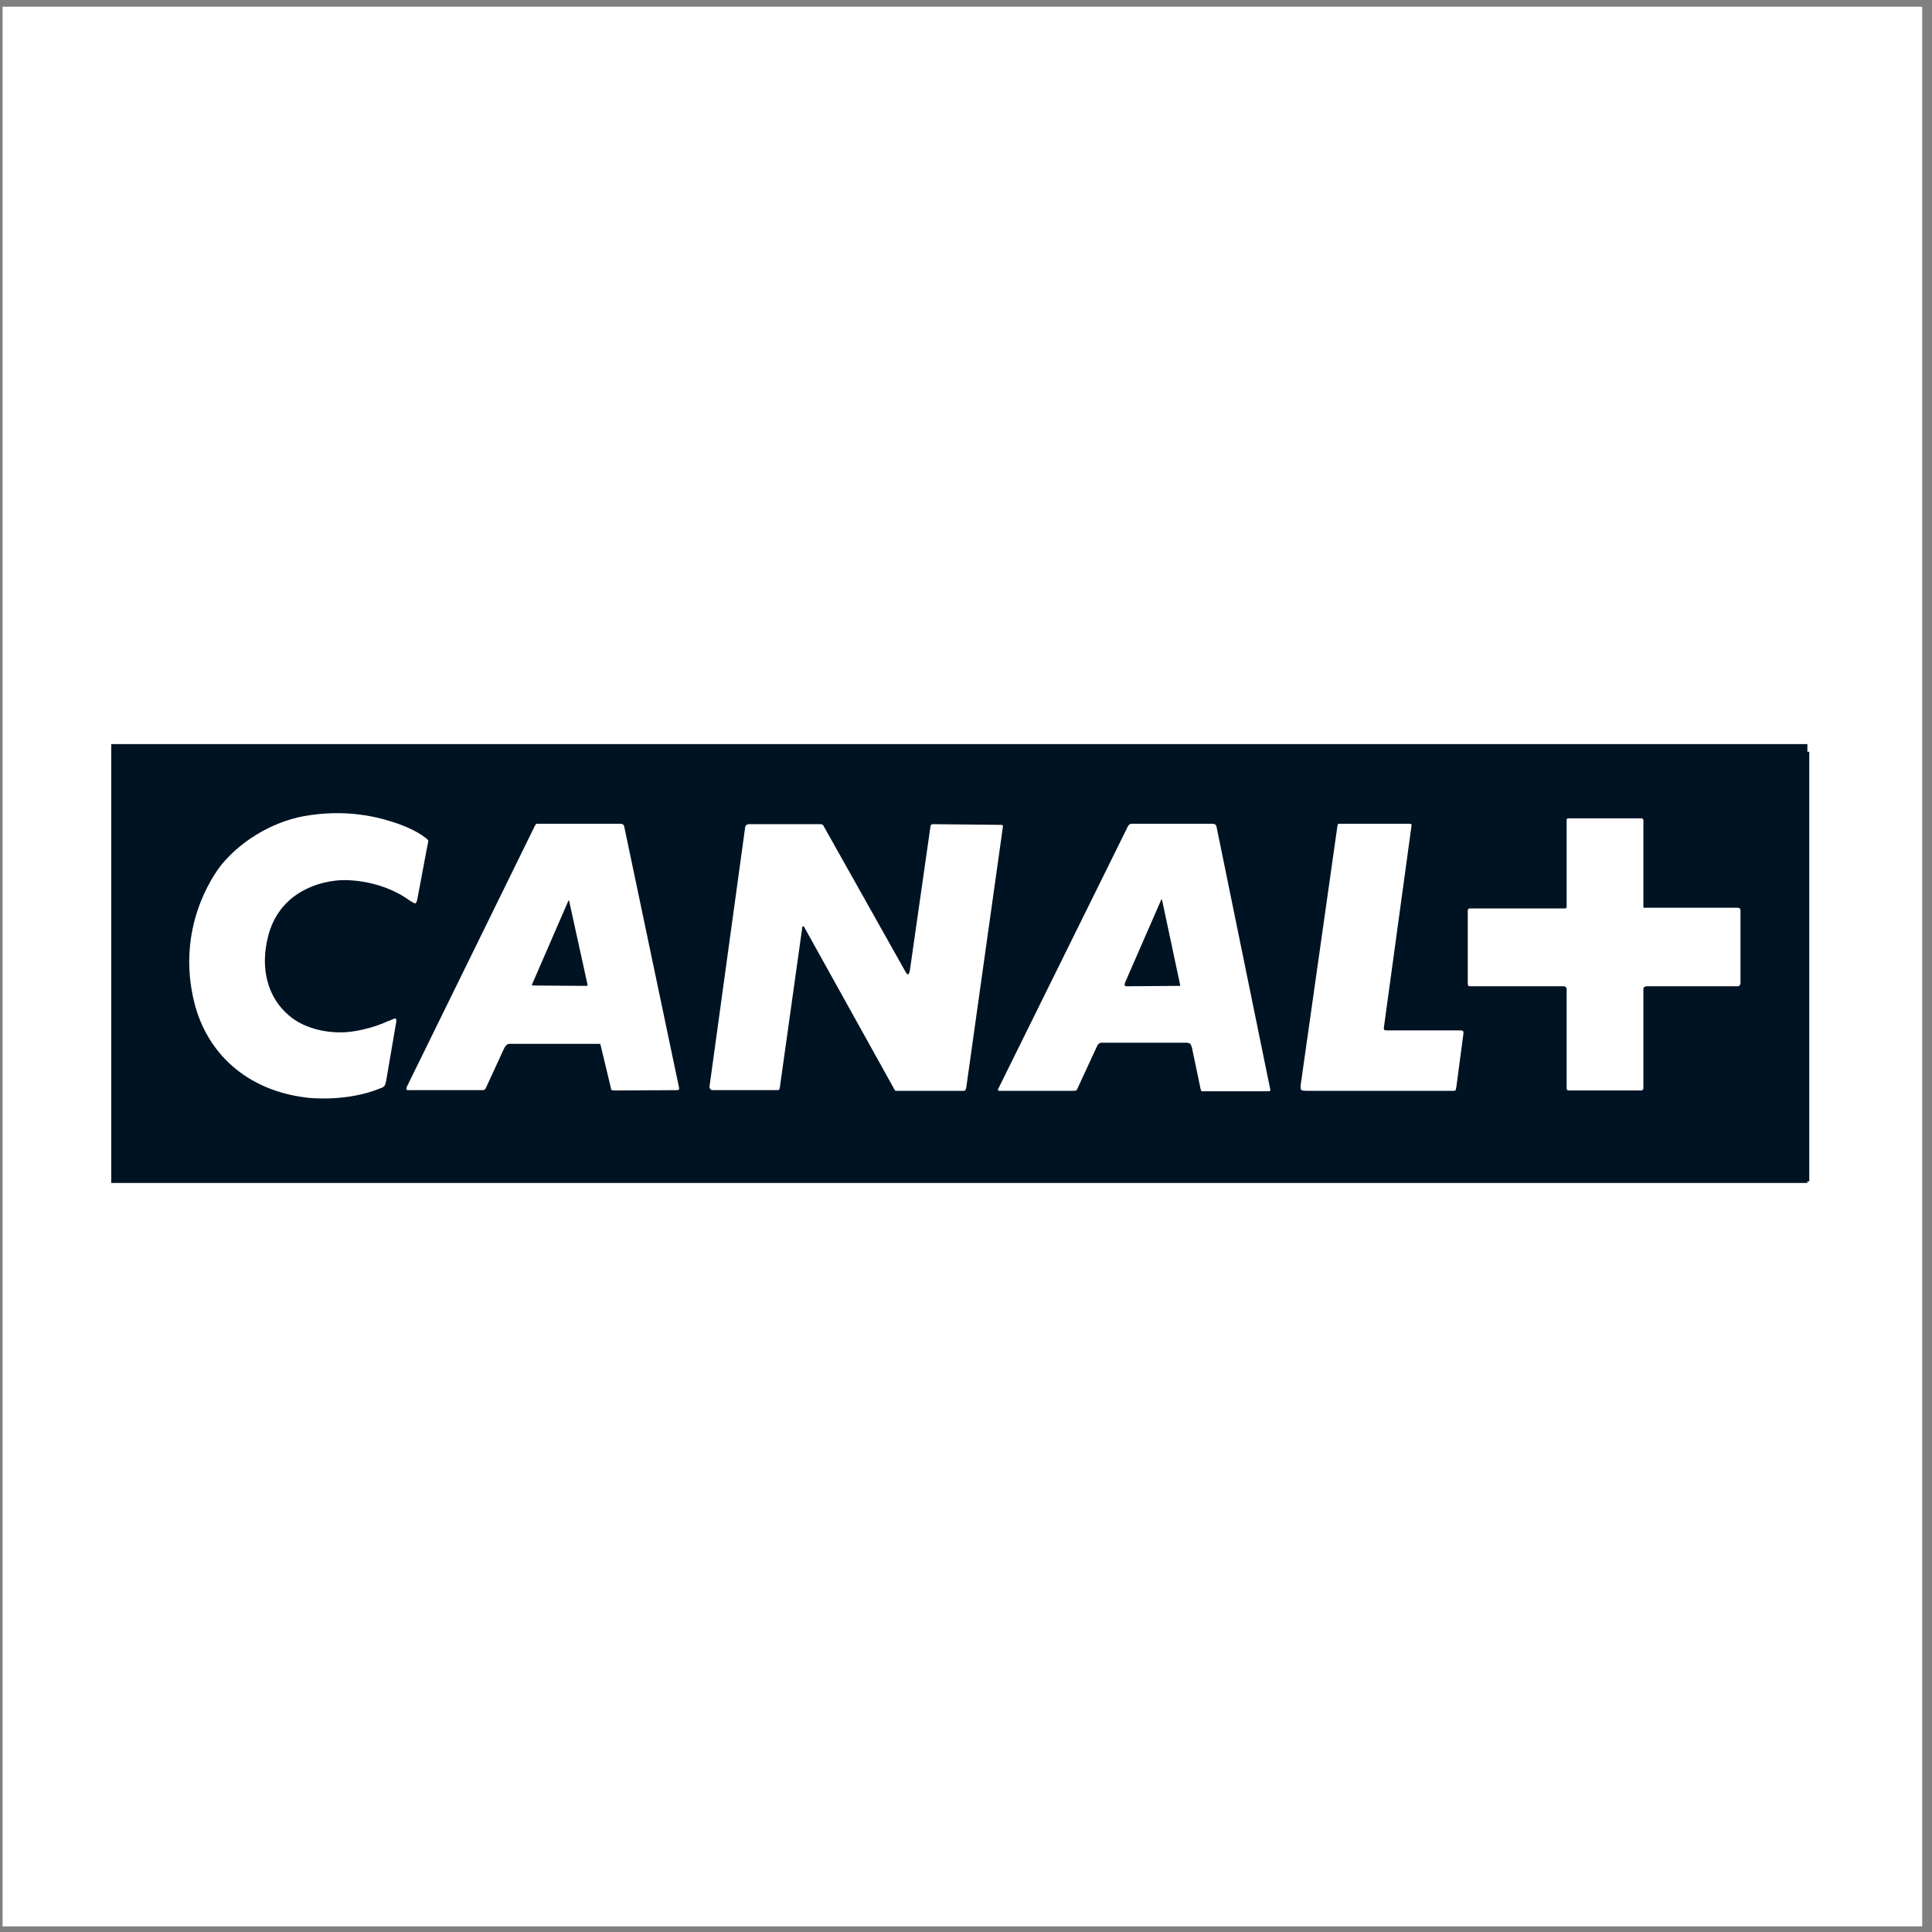
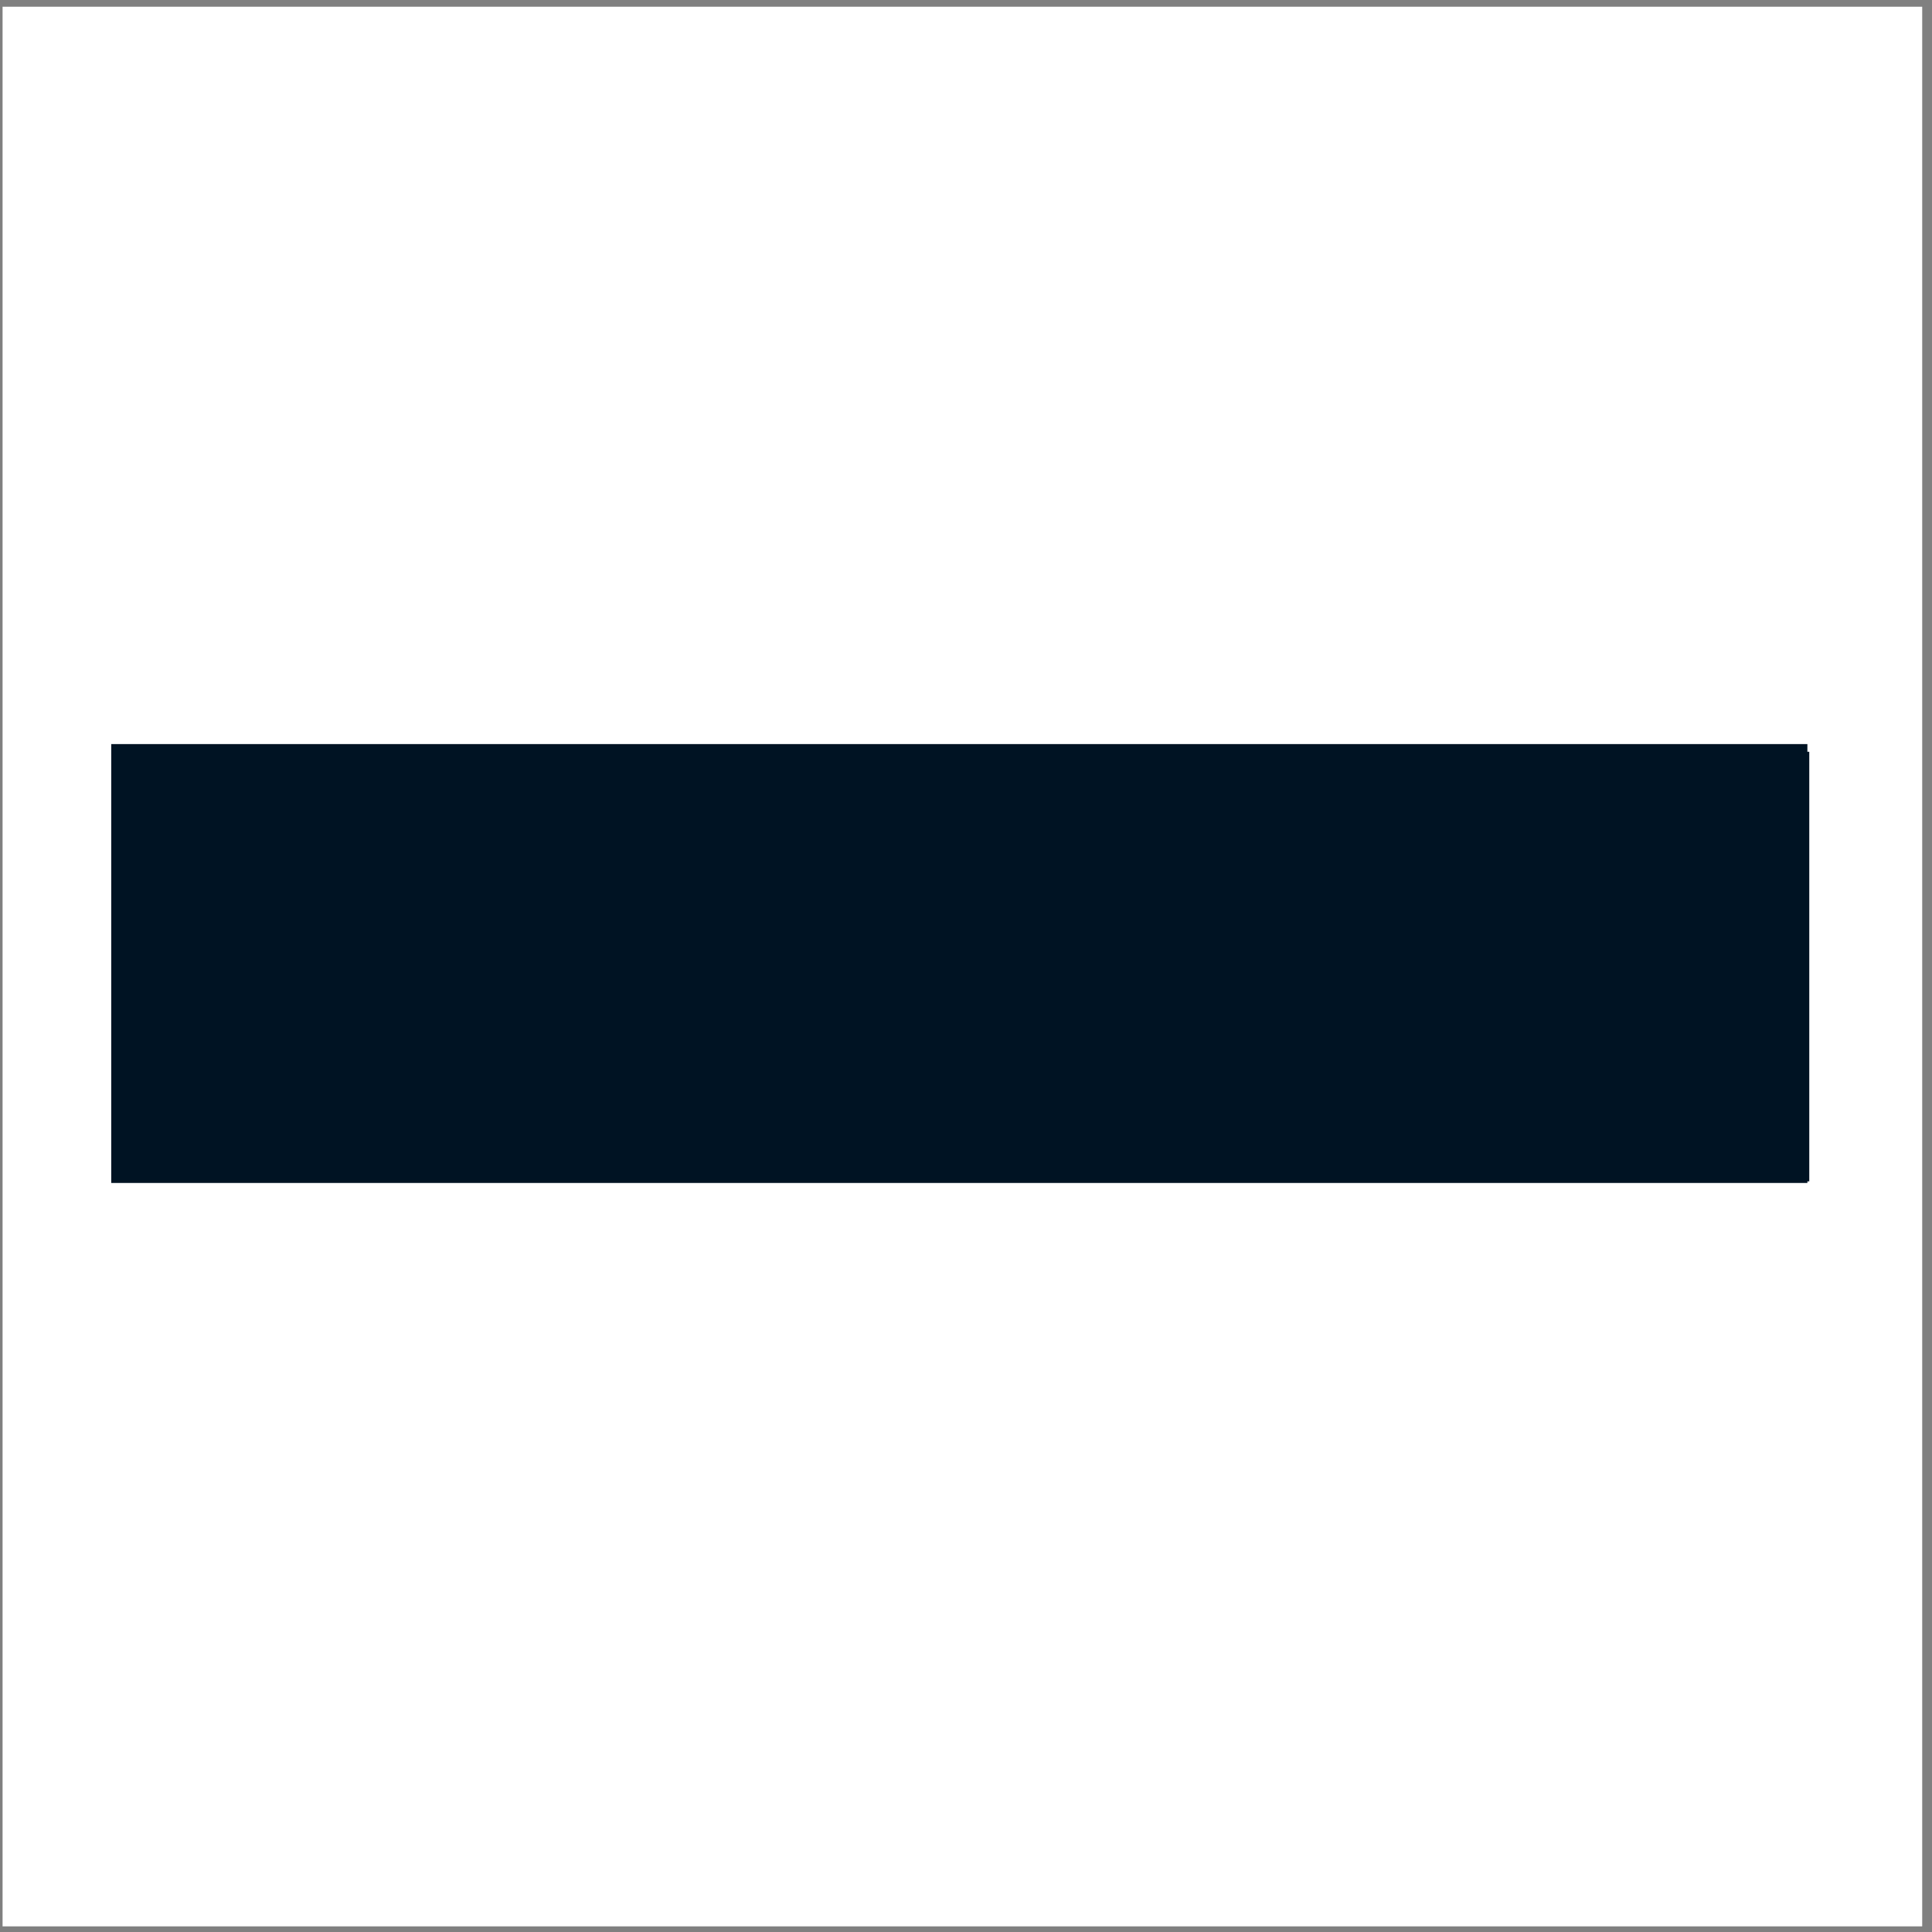
<svg xmlns="http://www.w3.org/2000/svg" version="1.1" viewBox="0 0 194 194" height="194pt" width="194pt">
  <rect x="0" y="0" width="194" height="194" fill="#808080" stroke="none" />
  <g id="surface1">
    <path d="M 0.258 0.676 L 193.016 0.676 L 193.016 193.434 L 0.258 193.434 L 0.258 0.676" style="stroke:none;fill-rule:evenodd;fill:rgb(100%,100%,100%);fill-opacity:1;" />
    <path d="M 11.598 118.625 L 181.676 118.625 L 181.676 75.488 L 11.598 75.488 L 11.598 118.625" style="stroke:none;fill-rule:evenodd;fill:rgb(0%,7.799%,13.699%);fill-opacity:1;" />
    <path transform="matrix(0.099,0,0,-0.101,0,194)" d="M 116.774 748.637 L 1829.257 748.637 L 1829.257 1177.078 L 116.774 1177.078 Z M 116.774 748.637" style="fill:none;stroke-width:7.889;stroke-linecap:butt;stroke-linejoin:miter;stroke:rgb(0%,7.799%,13.699%);stroke-opacity:1;stroke-miterlimit:2.613;" />
-     <path d="M 38.77 108.555 C 38.734 108.848 38.59 109.066 38.59 109.066 C 38.59 109.066 38.445 109.211 38.195 109.281 C 34.754 110.699 30.918 110.23 30.918 110.23 C 24.715 109.535 20.773 105.684 19.52 100.707 C 17.656 93.258 21.348 87.953 22.242 86.824 C 24.43 84.172 27.836 82.281 31.172 81.848 C 35.434 81.227 38.59 82.246 39.879 82.684 C 39.879 82.684 41.312 83.152 42.391 83.883 C 42.926 84.246 43 84.391 43 84.391 C 43 84.391 43.031 84.465 42.891 85.047 L 41.887 90.387 C 41.852 90.602 41.707 90.715 41.707 90.715 C 41.707 90.715 41.637 90.746 41.133 90.422 C 37.906 88.098 34.145 88.387 34.145 88.387 C 31.277 88.57 27.941 90.098 26.941 93.945 C 26.043 97.363 26.973 100.234 28.984 101.941 C 30.344 103.141 32.461 103.758 34.68 103.652 C 37.121 103.469 39.055 102.484 38.91 102.559 C 38.91 102.559 39.02 102.523 39.129 102.484 C 39.629 102.234 39.734 102.27 39.734 102.27 C 39.734 102.27 39.844 102.379 39.773 102.703 Z M 57.121 90.422 C 57.121 90.422 57.086 90.422 57.051 90.496 L 53.469 98.746 C 53.395 98.852 53.43 98.926 53.43 98.926 C 53.43 98.926 53.469 98.961 53.645 98.961 L 58.914 98.996 C 58.949 98.996 58.984 98.961 58.984 98.961 C 58.984 98.961 59.023 98.926 58.984 98.816 L 57.156 90.496 C 57.156 90.422 57.121 90.422 57.121 90.422 Z M 116.625 90.316 C 116.625 90.316 116.594 90.316 116.555 90.457 L 112.969 98.672 C 112.898 98.926 112.934 98.961 112.934 98.961 C 112.934 98.961 113.039 99.035 113.113 99.035 L 118.422 98.996 C 118.453 98.996 118.492 98.996 118.492 98.996 C 118.492 98.996 118.527 98.961 118.492 98.852 L 116.699 90.422 C 116.664 90.316 116.625 90.316 116.625 90.316 Z M 68.02 109.465 L 61.637 109.5 C 61.496 109.5 61.387 109.43 61.387 109.43 C 61.387 109.43 61.352 109.391 61.316 109.137 L 60.312 104.961 C 60.312 104.848 60.238 104.816 60.238 104.816 C 60.238 104.816 60.207 104.816 60.133 104.816 L 51.137 104.816 C 50.957 104.816 50.848 104.961 50.848 104.961 C 50.848 104.961 50.707 105.066 50.598 105.32 L 48.805 109.211 C 48.734 109.355 48.699 109.391 48.699 109.391 C 48.699 109.391 48.59 109.465 48.484 109.465 L 41.062 109.465 C 40.848 109.5 40.812 109.391 40.812 109.391 C 40.812 109.391 40.777 109.281 40.848 109.137 L 53.719 82.902 C 53.789 82.758 53.898 82.719 53.898 82.719 C 53.898 82.719 53.965 82.719 54.148 82.719 L 62.355 82.719 C 62.5 82.719 62.605 82.828 62.605 82.828 C 62.605 82.828 62.645 82.863 62.676 82.973 L 68.199 109.281 C 68.199 109.391 68.129 109.43 68.129 109.43 C 68.129 109.43 68.09 109.465 68.02 109.465 Z M 96.695 109.535 L 90.137 109.535 C 90.027 109.535 89.922 109.535 89.922 109.535 C 89.922 109.535 89.883 109.5 89.852 109.465 L 80.746 93.078 C 80.672 93.004 80.637 93.004 80.637 93.004 C 80.637 93.004 80.562 93.004 80.562 93.109 L 78.305 109.211 C 78.27 109.391 78.234 109.43 78.234 109.43 C 78.234 109.43 78.164 109.465 78.055 109.465 L 71.531 109.465 C 71.426 109.465 71.355 109.391 71.355 109.391 C 71.355 109.391 71.211 109.246 71.246 109.102 L 74.828 83.047 C 74.867 82.902 74.938 82.863 74.938 82.863 C 74.938 82.863 75.043 82.758 75.152 82.758 L 82.43 82.758 C 82.535 82.758 82.609 82.828 82.609 82.828 C 82.609 82.828 82.68 82.863 82.719 82.973 L 90.926 97.582 C 91.07 97.871 91.176 97.836 91.176 97.836 C 91.176 97.836 91.285 97.836 91.355 97.508 L 93.434 82.973 C 93.434 82.863 93.508 82.828 93.508 82.828 C 93.508 82.828 93.539 82.758 93.648 82.758 L 100.496 82.828 C 100.641 82.828 100.676 82.863 100.676 82.863 C 100.676 82.863 100.711 82.902 100.711 82.973 L 97.02 109.246 C 96.98 109.391 96.91 109.5 96.91 109.5 C 96.91 109.5 96.875 109.535 96.695 109.535 Z M 127.414 109.574 L 120.855 109.574 C 120.715 109.648 120.605 109.5 120.605 109.5 C 120.605 109.5 120.57 109.465 120.535 109.246 L 119.676 105.141 C 119.602 104.922 119.531 104.816 119.531 104.816 C 119.531 104.816 119.352 104.703 119.137 104.703 L 110.605 104.703 C 110.426 104.703 110.316 104.816 110.316 104.816 C 110.316 104.816 110.176 104.961 110.102 105.176 L 108.168 109.355 C 108.129 109.465 108.059 109.5 108.059 109.5 C 108.059 109.5 107.914 109.535 107.844 109.535 L 100.461 109.535 C 100.281 109.574 100.211 109.465 100.211 109.465 C 100.211 109.465 100.176 109.391 100.281 109.246 L 113.293 82.902 C 113.367 82.863 113.438 82.758 113.438 82.758 C 113.438 82.758 113.508 82.719 113.727 82.719 L 121.789 82.719 C 121.969 82.719 122.078 82.828 122.078 82.828 C 122.078 82.828 122.109 82.863 122.148 82.973 L 127.559 109.43 C 127.559 109.5 127.523 109.535 127.523 109.535 C 127.523 109.535 127.523 109.574 127.414 109.574 Z M 146.234 109.172 C 146.199 109.391 146.164 109.465 146.164 109.465 C 146.164 109.465 146.129 109.535 145.949 109.535 L 131.18 109.535 C 130.75 109.535 130.641 109.43 130.641 109.43 C 130.641 109.43 130.574 109.281 130.605 108.957 L 134.266 83.152 C 134.297 82.828 134.371 82.719 134.371 82.719 C 134.371 82.719 134.406 82.719 134.766 82.719 L 141.469 82.719 C 141.648 82.719 141.723 82.758 141.723 82.758 C 141.723 82.758 141.754 82.863 141.723 83.008 L 138.961 103.18 C 138.922 103.398 139.031 103.434 139.031 103.434 C 139.031 103.434 139.102 103.469 139.391 103.469 L 146.703 103.469 C 146.848 103.469 146.914 103.543 146.914 103.543 C 146.914 103.543 146.953 103.578 146.953 103.758 Z M 174.66 98.961 C 174.66 98.961 174.625 99.035 174.52 99.035 L 165.344 99.035 C 165.199 99.035 165.129 99.109 165.129 99.109 C 165.129 99.109 165.02 99.145 165.02 99.328 L 165.02 109.246 C 165.02 109.391 164.945 109.43 164.945 109.43 C 164.945 109.43 164.91 109.5 164.805 109.5 L 157.527 109.5 C 157.422 109.5 157.348 109.43 157.348 109.43 C 157.348 109.43 157.312 109.391 157.312 109.211 L 157.312 99.289 C 157.312 99.18 157.203 99.109 157.203 99.109 C 157.203 99.109 157.168 99.035 157.062 99.035 L 147.672 99.035 C 147.488 99.035 147.453 98.996 147.453 98.996 C 147.453 98.996 147.383 98.926 147.383 98.707 L 147.383 91.441 C 147.383 91.367 147.453 91.258 147.453 91.258 C 147.453 91.258 147.488 91.223 147.562 91.223 L 157.168 91.223 C 157.238 91.223 157.238 91.188 157.238 91.188 C 157.238 91.188 157.312 91.148 157.312 91.078 L 157.312 82.391 C 157.312 82.281 157.348 82.207 157.348 82.207 C 157.348 82.207 157.422 82.172 157.637 82.172 L 164.77 82.172 C 164.91 82.172 164.945 82.207 164.945 82.207 C 164.945 82.207 165.02 82.281 165.02 82.426 L 165.02 91.148 L 174.34 91.148 C 174.59 91.148 174.66 91.188 174.66 91.188 C 174.66 91.188 174.77 91.223 174.77 91.441 L 174.77 98.781 C 174.77 98.852 174.66 98.961 174.66 98.961" style="stroke:none;fill-rule:evenodd;fill:rgb(100%,100%,100%);fill-opacity:1;" />
  </g>
</svg>